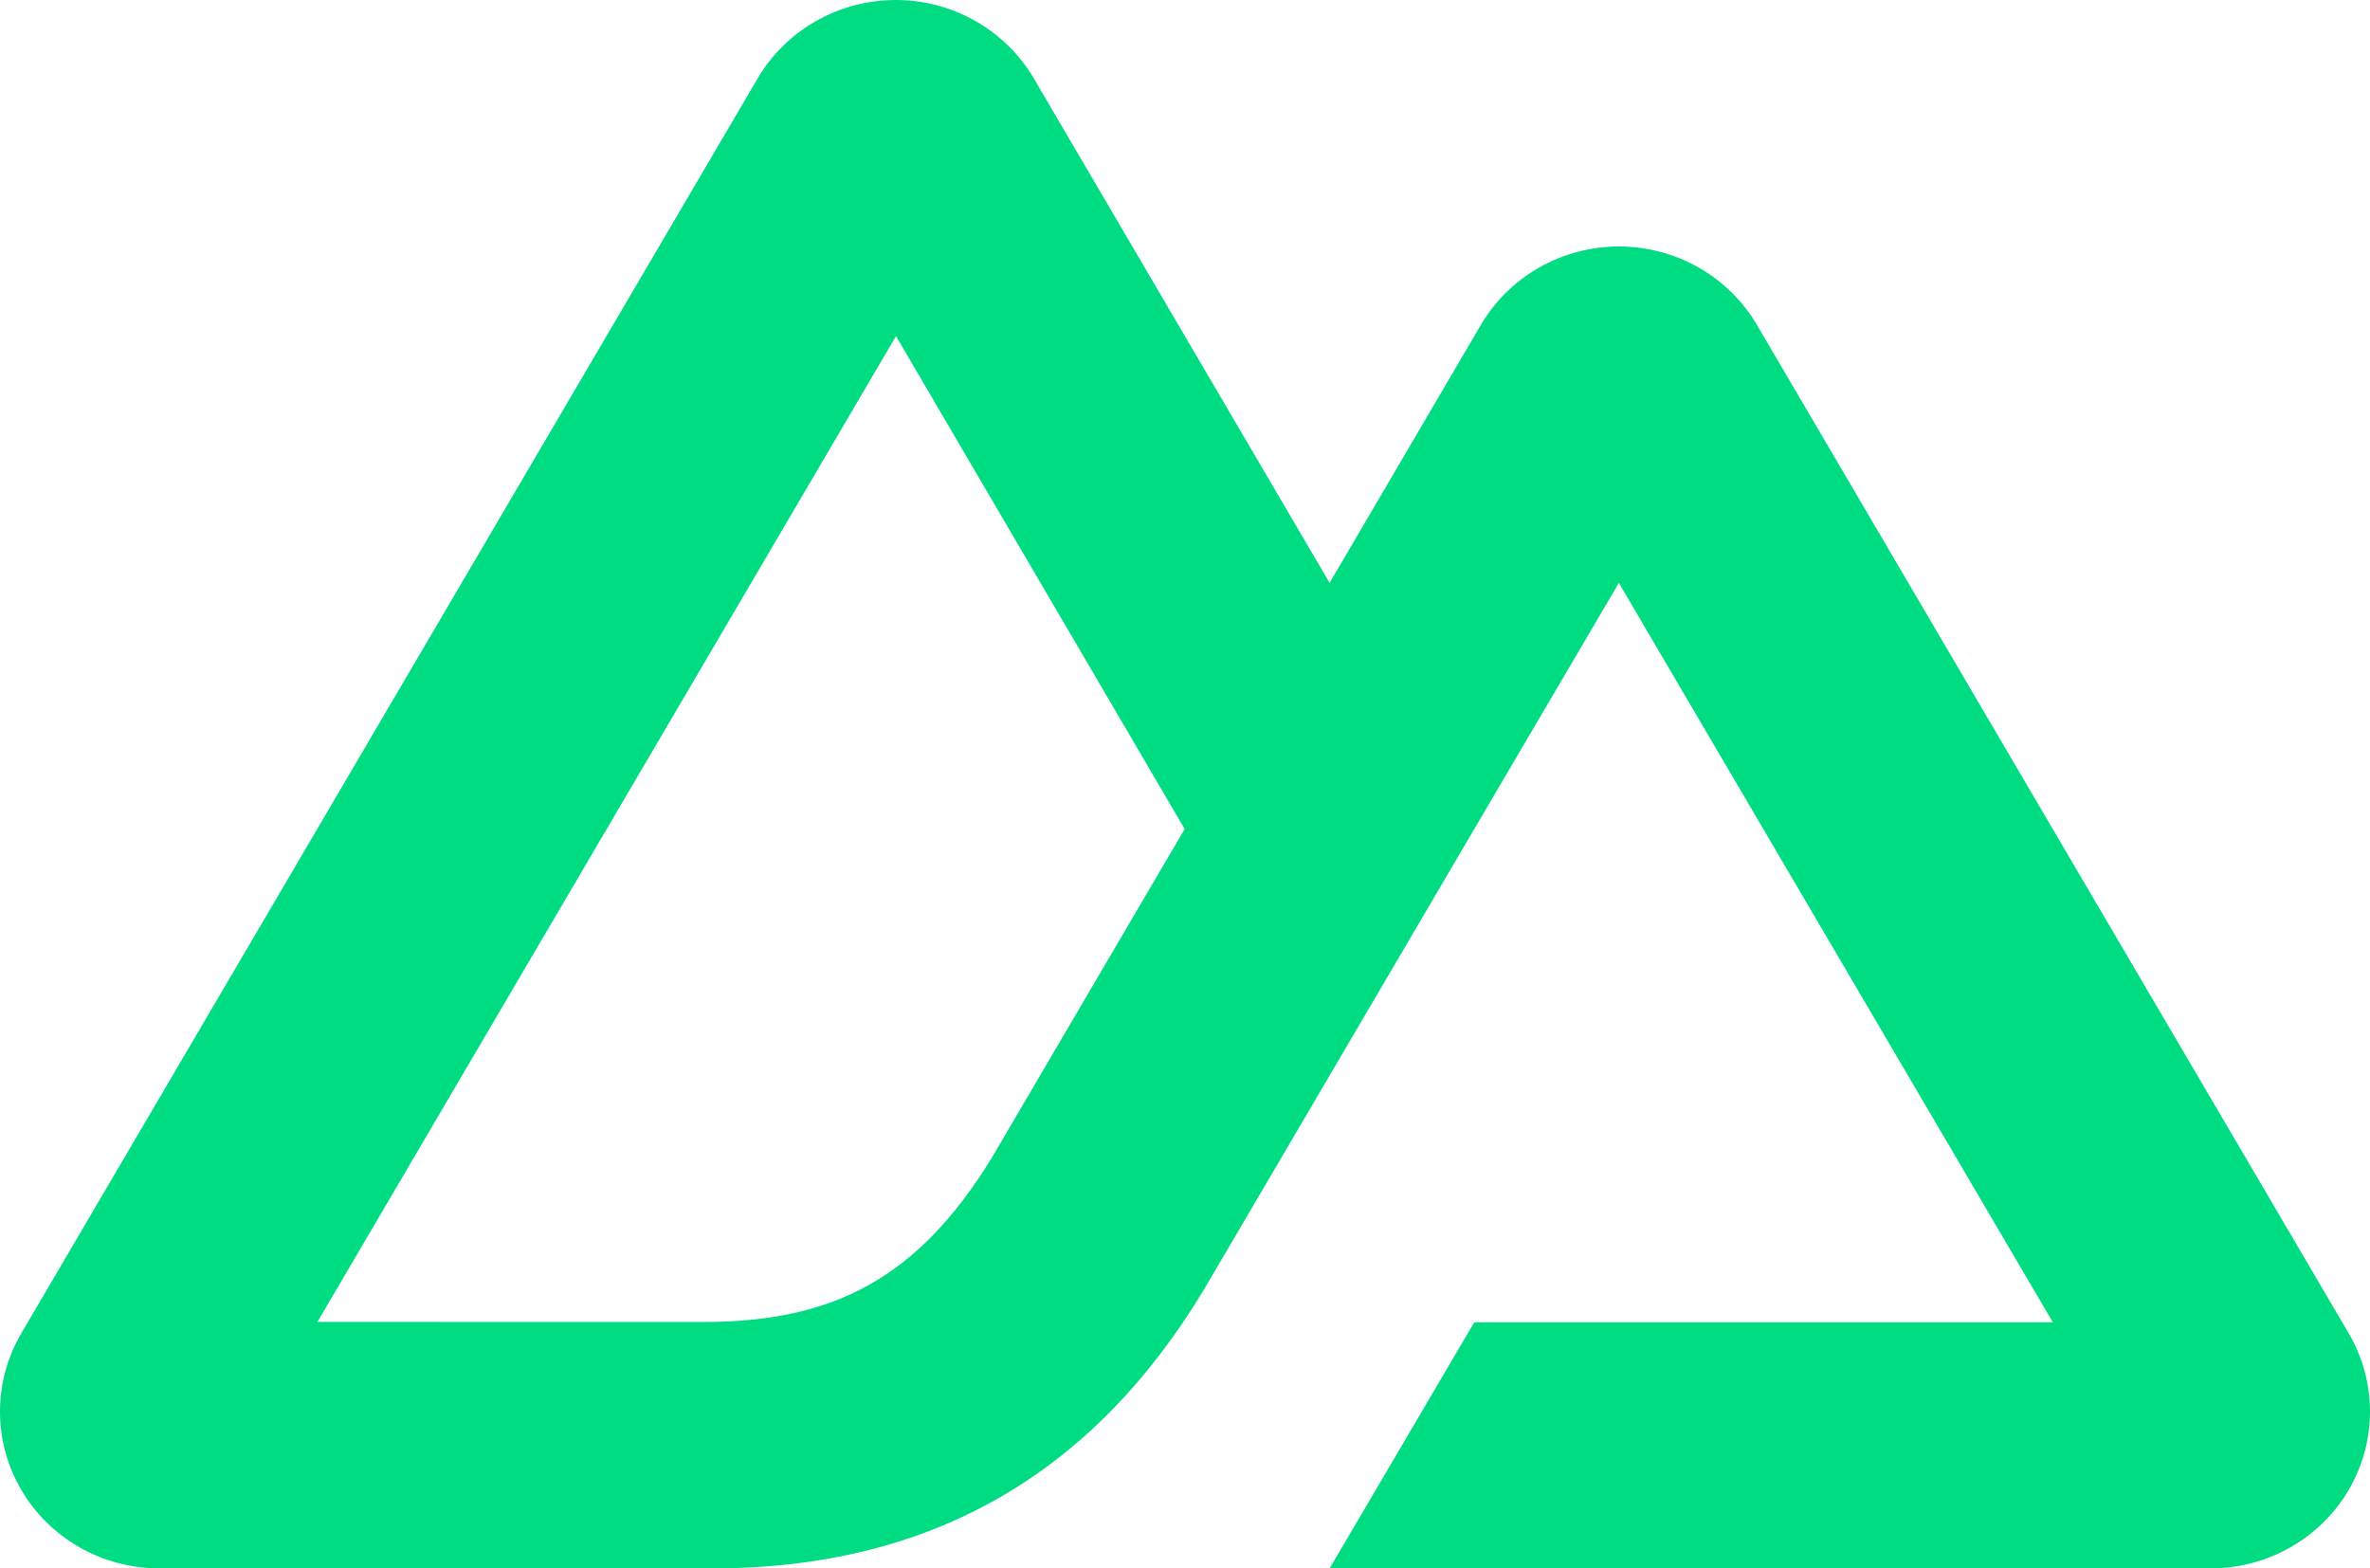
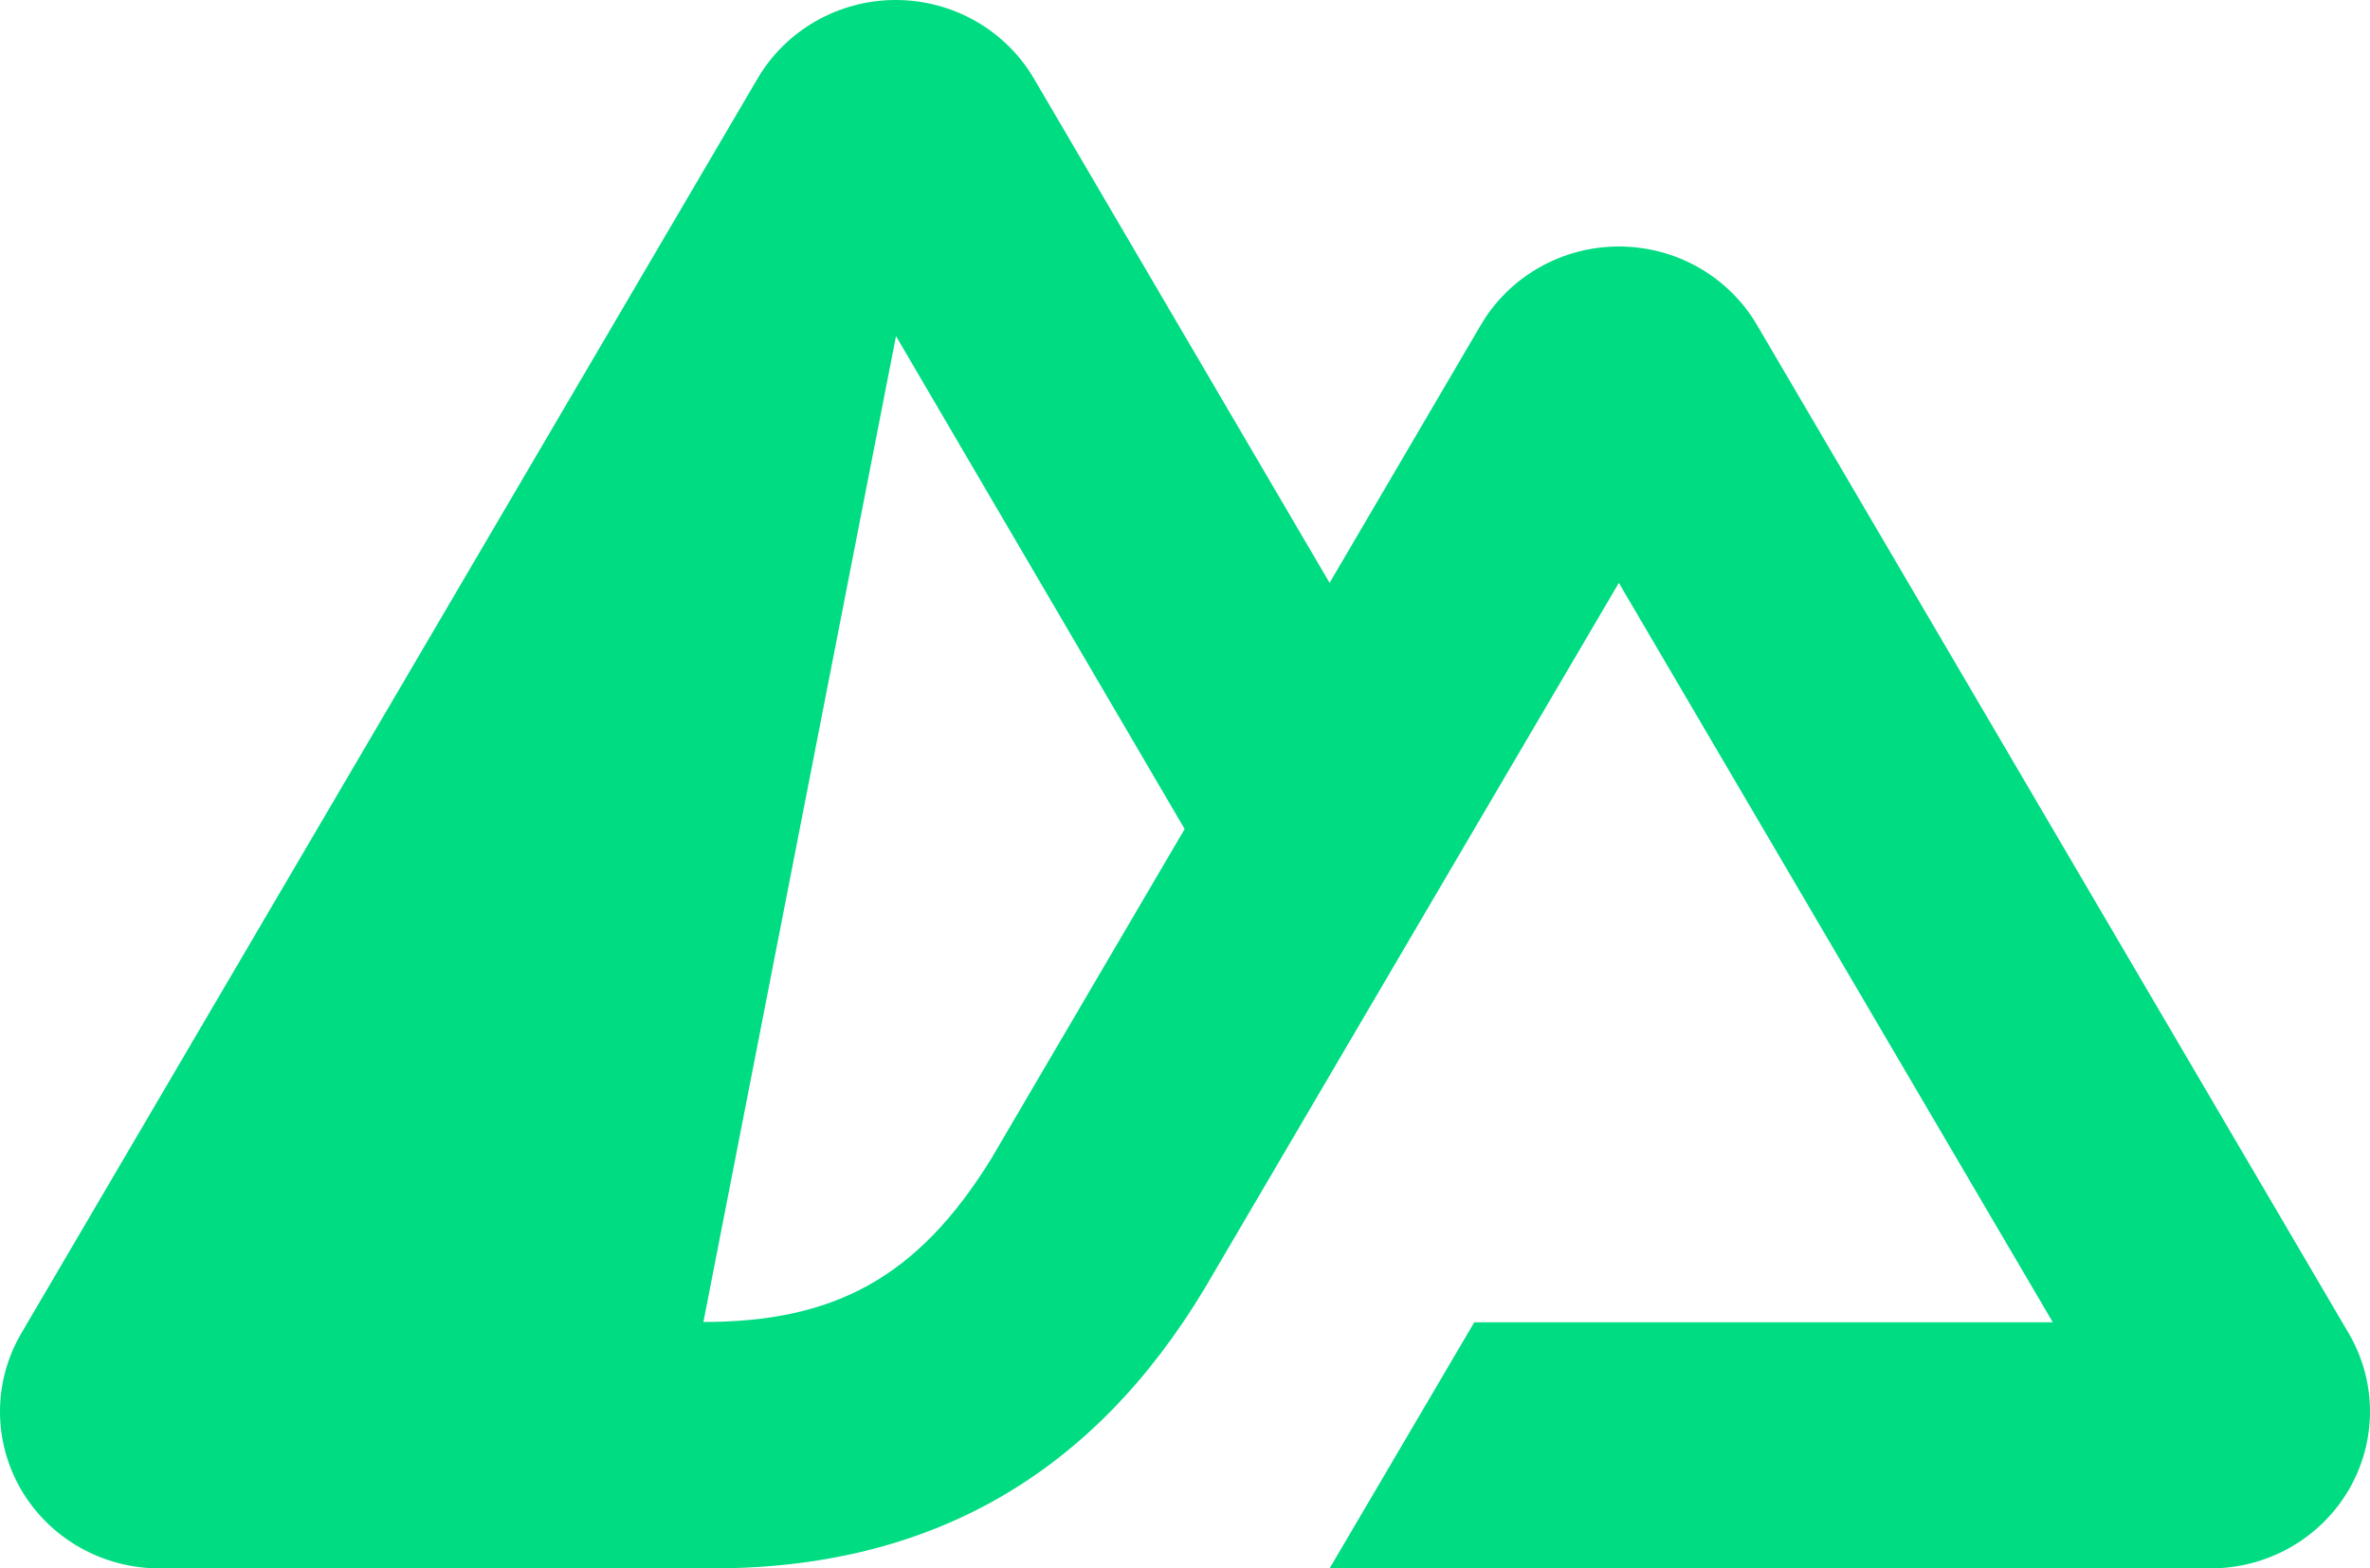
<svg xmlns="http://www.w3.org/2000/svg" width="68" height="45" viewBox="0 0 68 45" fill="none">
-   <path d="M38.149 45H63.427C64.23 45 65.019 44.792 65.714 44.397C66.409 44.002 66.987 43.434 67.388 42.75C67.789 42.066 68 41.29 68 40.5C68 39.71 67.788 38.934 67.386 38.25L50.41 9.322C50.008 8.638 49.431 8.07 48.736 7.675C48.041 7.28 47.252 7.072 46.45 7.072C45.647 7.072 44.858 7.28 44.163 7.675C43.468 8.07 42.891 8.638 42.489 9.322L38.149 16.724L29.662 2.249C29.26 1.566 28.683 0.998 27.987 0.603C27.292 0.208 26.503 0 25.7 0C24.897 0 24.109 0.208 23.413 0.603C22.718 0.998 22.14 1.566 21.739 2.249L0.614 38.25C0.212 38.934 0 39.71 4.32915e-07 40.5C-0 41.29 0.211 42.066 0.612 42.75C1.013 43.434 1.591 44.002 2.286 44.397C2.981 44.792 3.77 45 4.573 45H20.441C26.728 45 31.364 42.283 34.554 36.983L42.3 23.786L46.448 16.724L58.899 37.938H42.3L38.149 45ZM20.182 37.93L9.108 37.928L25.708 9.644L33.99 23.786L28.445 33.238C26.326 36.677 23.919 37.93 20.182 37.93Z" fill="#00DC82" />
+   <path d="M38.149 45H63.427C64.23 45 65.019 44.792 65.714 44.397C66.409 44.002 66.987 43.434 67.388 42.75C67.789 42.066 68 41.29 68 40.5C68 39.71 67.788 38.934 67.386 38.25L50.41 9.322C50.008 8.638 49.431 8.07 48.736 7.675C48.041 7.28 47.252 7.072 46.45 7.072C45.647 7.072 44.858 7.28 44.163 7.675C43.468 8.07 42.891 8.638 42.489 9.322L38.149 16.724L29.662 2.249C29.26 1.566 28.683 0.998 27.987 0.603C27.292 0.208 26.503 0 25.7 0C24.897 0 24.109 0.208 23.413 0.603C22.718 0.998 22.14 1.566 21.739 2.249L0.614 38.25C0.212 38.934 0 39.71 4.32915e-07 40.5C-0 41.29 0.211 42.066 0.612 42.75C1.013 43.434 1.591 44.002 2.286 44.397C2.981 44.792 3.77 45 4.573 45H20.441C26.728 45 31.364 42.283 34.554 36.983L42.3 23.786L46.448 16.724L58.899 37.938H42.3L38.149 45ZM20.182 37.93L25.708 9.644L33.99 23.786L28.445 33.238C26.326 36.677 23.919 37.93 20.182 37.93Z" fill="#00DC82" />
</svg>